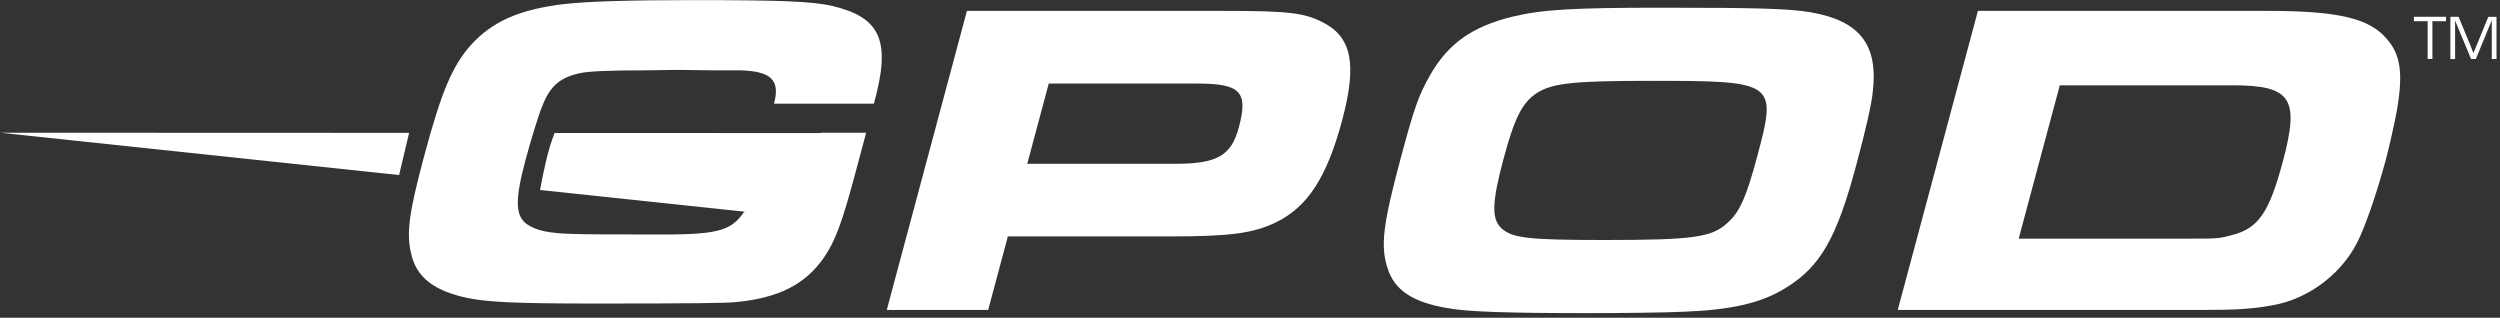
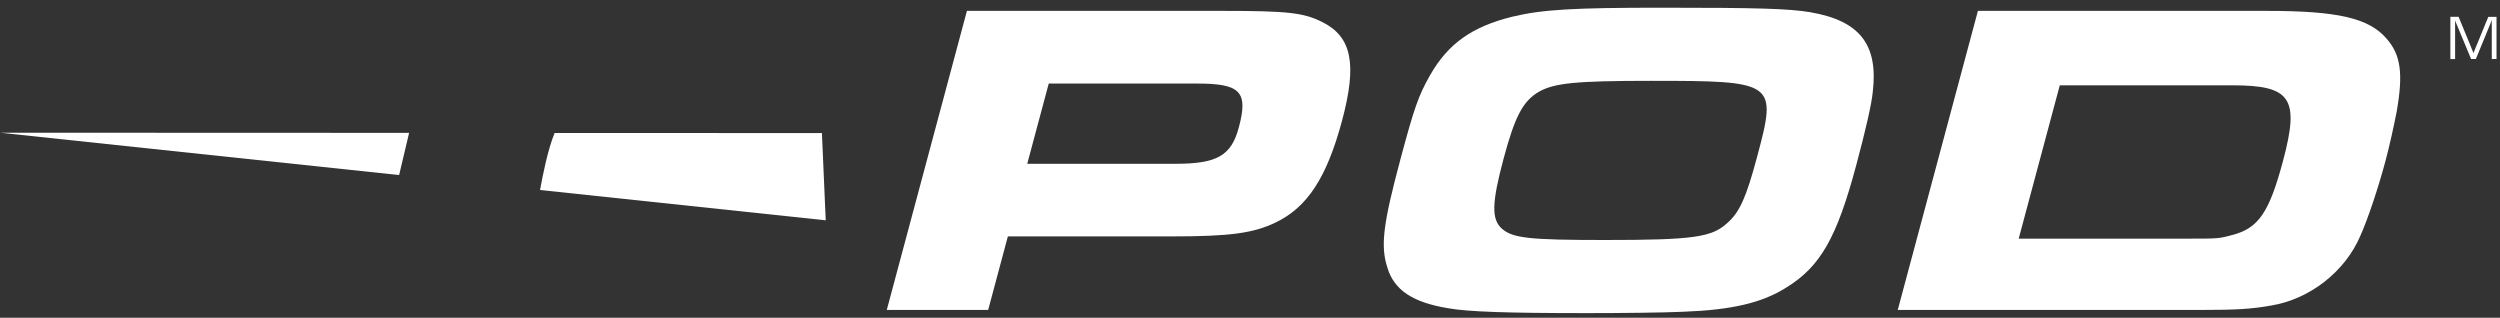
<svg xmlns="http://www.w3.org/2000/svg" width="480" height="61" viewBox="0 0 480 61" fill="none">
  <rect x="0" y="0" width="480" height="61" fill="#333333" stroke="none" />
  <g clip-path="url(#clip0_1659_1043)">
    <path d="M103.689 36.48L158.539 42.3L157.809 25.55L106.489 25.53C105.199 28.64 104.199 33.65 103.689 36.48Z" fill="white" />
    <path d="M78.55 25.51L0 25.48L76.63 33.61L78.55 25.51Z" fill="white" />
-     <path d="M148.62 19.88C149.82 15.4 148.06 13.68 142.23 13.51H137.31L130.39 13.42L123.24 13.51C117.007 13.51 113.073 13.683 111.44 14.03C107.67 14.81 105.69 16.44 104.24 20.06C103.53 21.61 101.94 26.86 100.94 30.56C98.86 38.31 98.9 41.41 101.16 43.04C103.03 44.33 105.59 44.85 110.68 44.93C112.08 44.99 116.797 45.02 124.83 45.02C137.63 45.11 140.2 44.5 142.85 40.72C143.23 40.03 154.86 39.26 155.32 37.54L156.18 36.94L157.04 36.17L157.59 32.44V25.49H166.3L164.18 33.41C161.64 42.88 160.36 46.24 158.28 49.33C154.63 54.67 149.41 57.25 141.11 58.02C139.04 58.19 133.14 58.28 114.15 58.28C99.4 58.28 93.79 58.02 89.94 57.25C83.27 55.87 79.84 53.2 78.89 48.47C78 44.6 78.6 40.55 81.46 29.88C84.76 17.57 86.84 12.67 90.43 8.62C94.52 4.14 99.67 1.82 108.24 0.79C112.81 0.27 120.69 0.02 132.93 0.02C150.47 0.02 155.99 0.28 159.81 1.14C169.14 3.38 171.12 7.85 167.79 19.9H148.61L148.62 19.88Z" fill="white" />
    <path d="M185.63 2.09H234.79C247.22 2.09 250.31 2.43 253.88 4.24C259.58 7.08 260.58 12.33 257.67 23.18C254.74 34.11 251 39.8 244.92 42.72C240.61 44.79 236.11 45.39 224.93 45.39H193.51L189.73 59.51H170.26L185.65 2.09H185.63ZM225.67 31.45C233.67 31.45 236.4 29.9 237.85 24.48C239.7 17.59 238.18 16.04 229.8 16.04H201.36L197.23 31.45H225.67Z" fill="white" />
    <path d="M347.589 2.35C357.079 3.99 360.679 8.55 359.559 17.76C359.319 20.08 358.269 24.73 356.399 31.71C352.689 45.57 349.549 51.17 342.969 55.21C338.329 58.14 332.559 59.51 323.119 59.86C319.599 60.03 310.999 60.12 304.739 60.12C289.409 60.12 281.679 59.86 277.999 59.17C271.169 58.05 267.669 55.64 266.389 51.42C265.009 47.2 265.559 42.98 268.929 30.41C271.509 20.77 272.349 18.36 274.549 14.48C278.019 8.37 282.659 5.1 290.389 3.2C296.159 1.82 302.129 1.48 319.089 1.48C337.599 1.48 343.239 1.65 347.579 2.34L347.589 2.35ZM295.509 17.59C292.419 19.4 290.889 22.24 288.679 30.5C286.419 38.94 286.359 42.04 288.289 43.84C290.389 45.73 293.469 46.08 308.219 46.08C325.089 46.08 328.699 45.56 331.649 42.81C334.029 40.74 335.299 37.82 337.349 30.16C341.229 15.7 340.979 15.52 316.889 15.52C302.529 15.52 298.459 15.95 295.519 17.59H295.509Z" fill="white" />
    <path d="M379.749 2.09H435.269C448.859 2.09 454.849 3.47 458.229 7.43C460.969 10.53 461.439 14.14 460.159 21.46C459.639 24.13 458.769 28.09 458.029 30.84C456.649 36.01 454.669 41.95 453.209 45.22C450.309 52.11 443.479 57.44 436.119 58.65C432.269 59.34 429.329 59.51 422.489 59.51H364.369L379.759 2.09H379.749ZM420.369 45.82C425.669 45.82 426.059 45.82 428.549 45.13C433.619 43.84 435.679 40.83 438.329 30.93C441.559 18.88 439.909 16.38 428.639 16.38H395.479L387.589 45.82H420.359H420.369Z" fill="white" />
-     <path d="M467.021 4.07V11.32H466.111V4.07H463.471V3.22H469.641V4.07H467.021Z" fill="white" />
    <path d="M479.331 3.23V11.33H478.421V4.12L478.431 3.88H478.411L478.341 4.07C478.301 4.16 478.281 4.23 478.271 4.25L478.121 4.63L475.361 11.33H474.451L471.691 4.71L471.531 4.34L471.461 4.15C471.461 4.15 471.421 4.05 471.391 3.97H471.371V4.19L471.381 4.42V11.34H470.471V3.23H472.051L474.211 8.47L474.551 9.32L474.721 9.74L474.891 10.16H474.911L475.081 9.74C475.161 9.54 475.221 9.4 475.251 9.32L475.601 8.48L477.751 3.24H479.361L479.331 3.23Z" fill="white" />
  </g>
  <defs>
    <clipPath id="clip0_1659_1043">
      <rect width="479.33" height="60.11" fill="white" />
    </clipPath>
  </defs>
</svg>